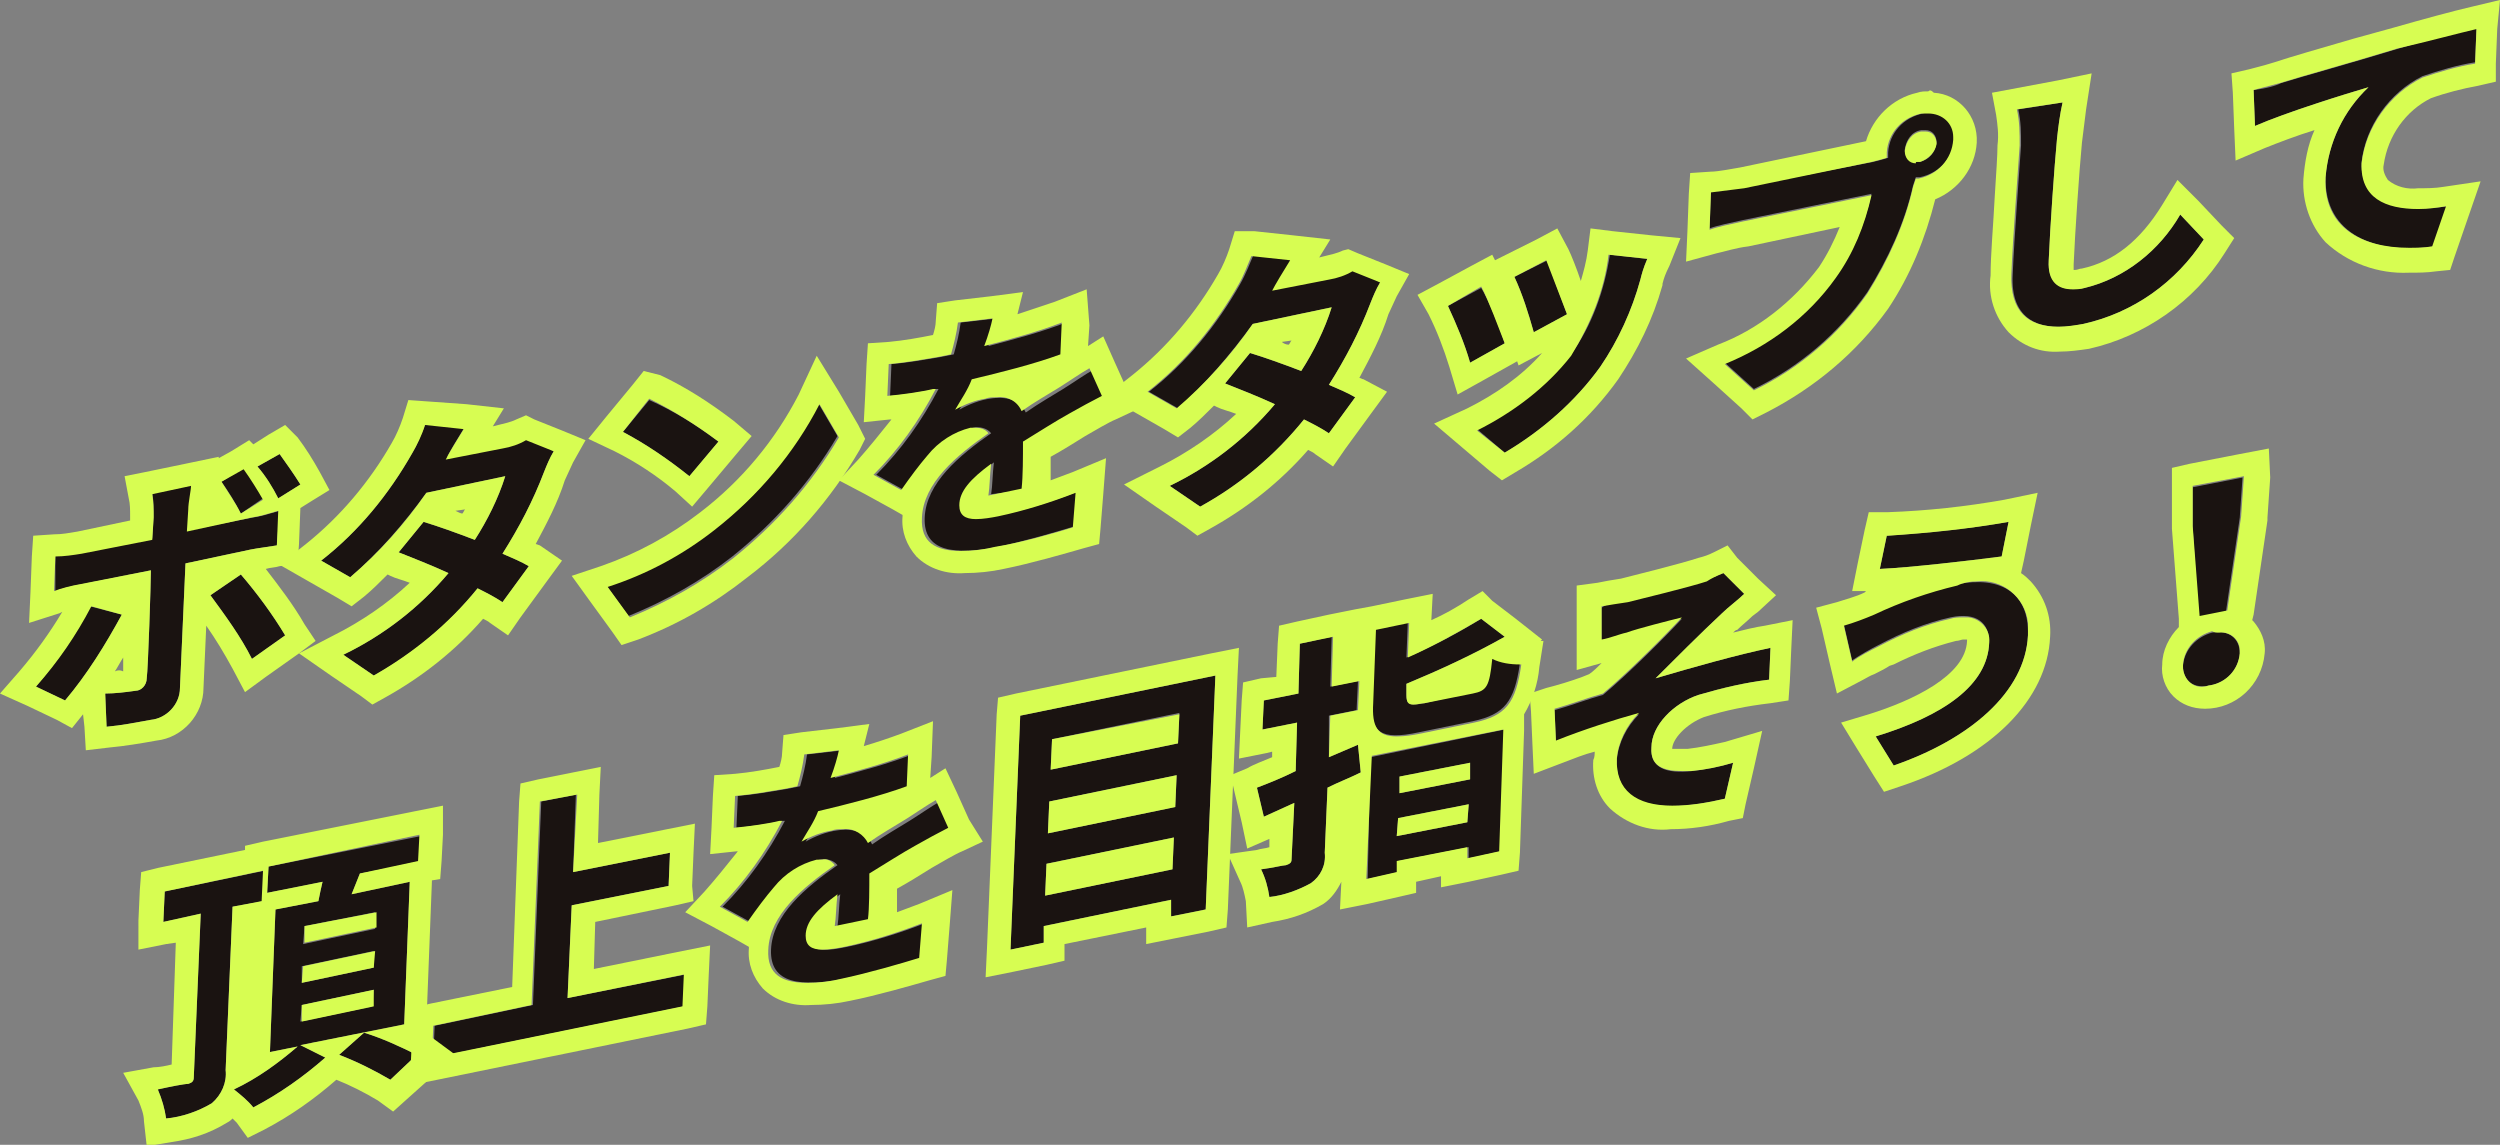
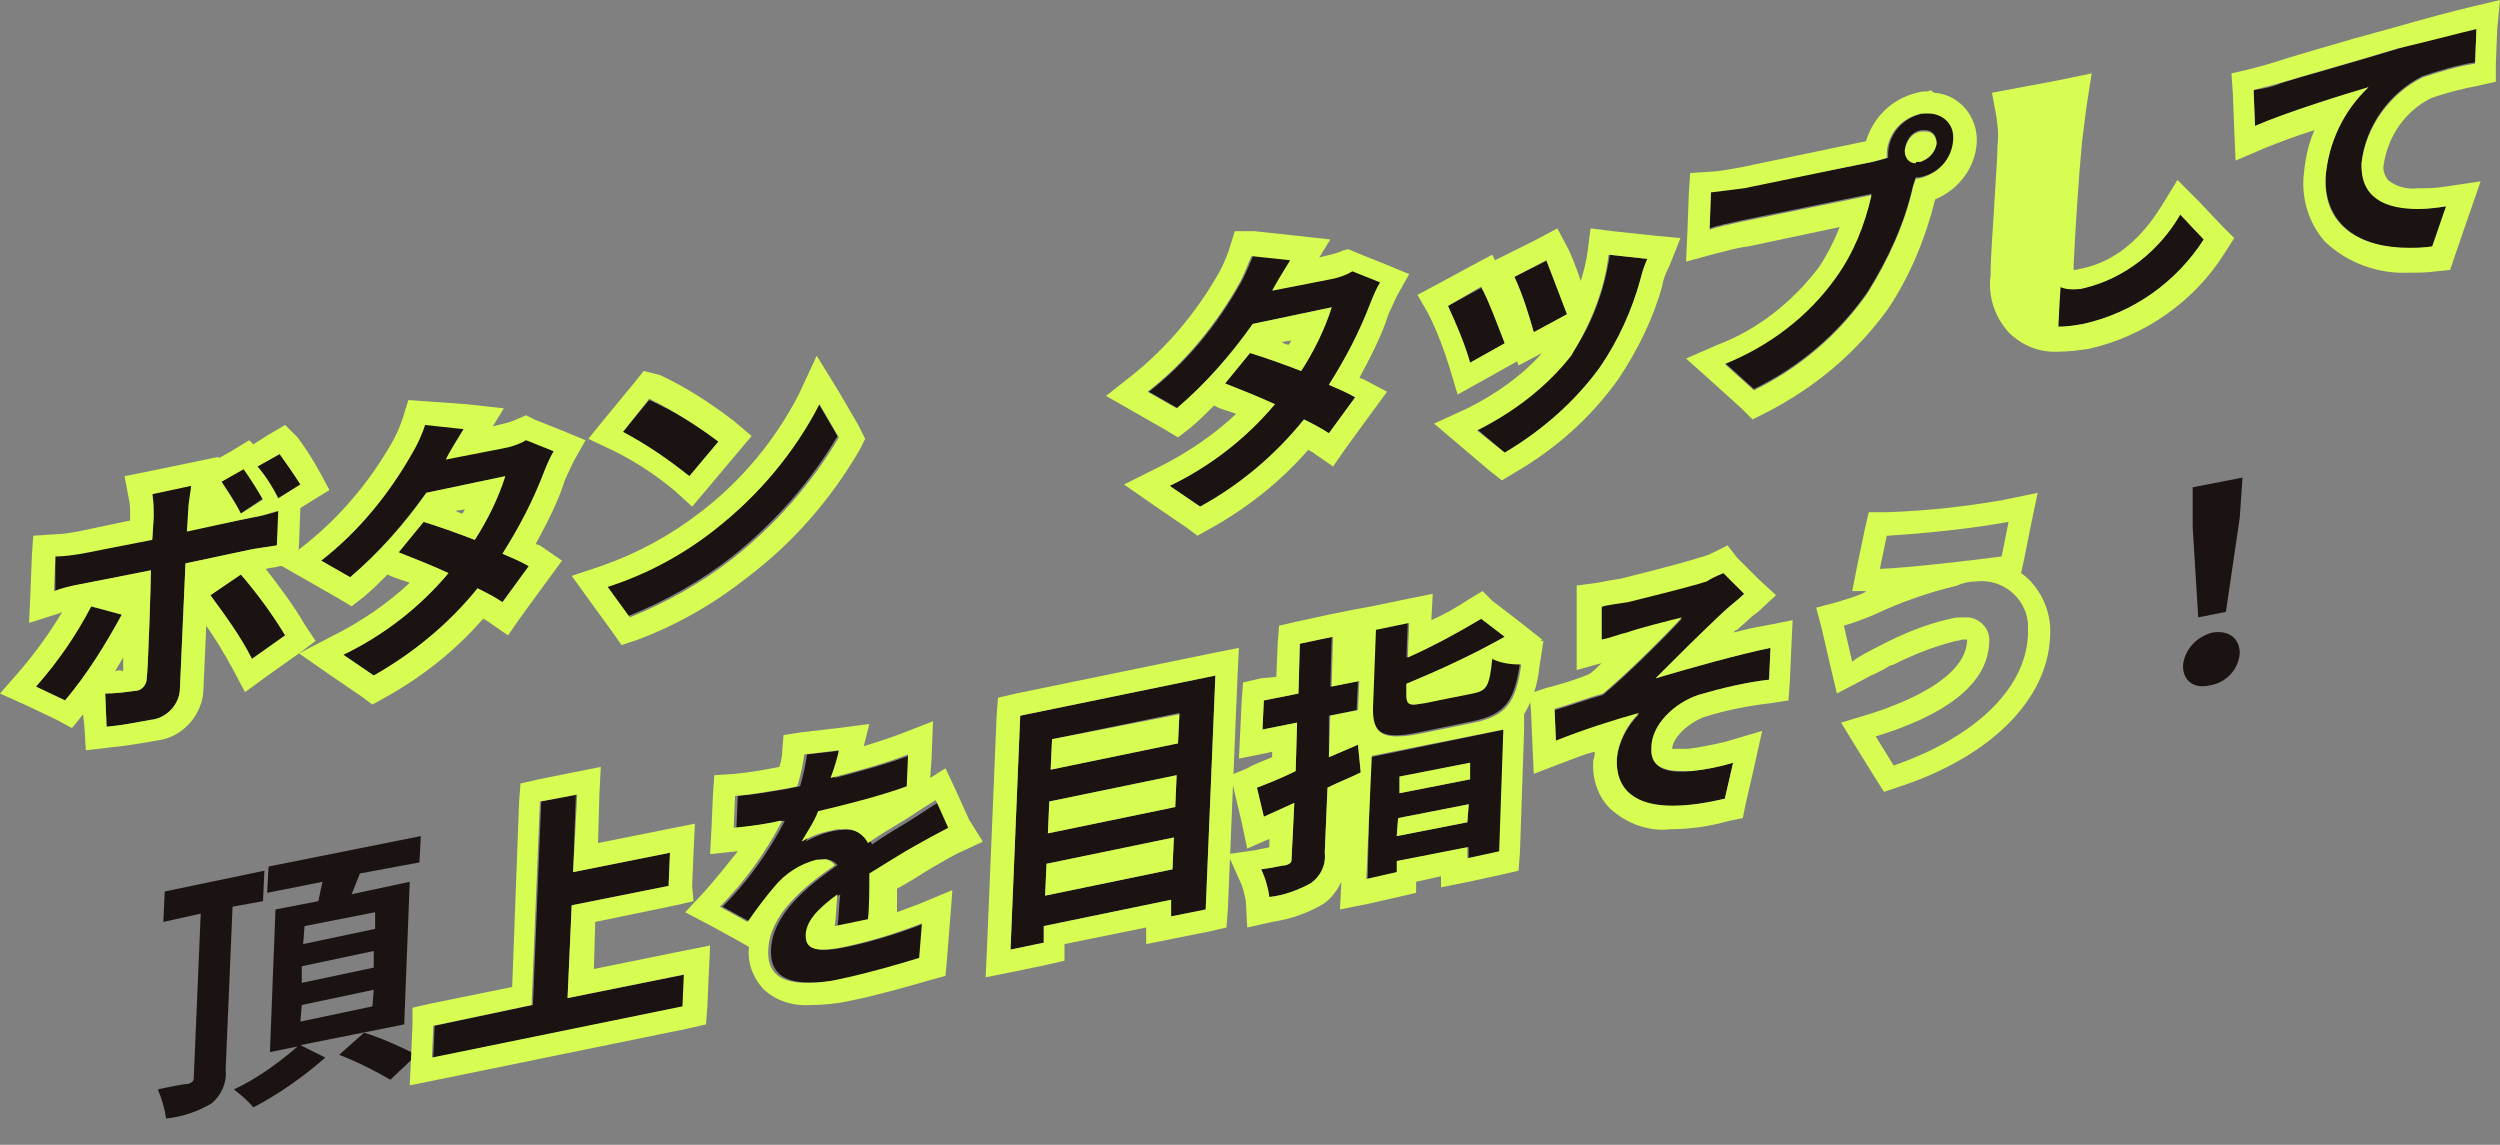
<svg xmlns="http://www.w3.org/2000/svg" xmlns:xlink="http://www.w3.org/1999/xlink" version="1.1" id="レイヤー_1" x="0px" y="0px" width="180.6px" height="82.7px" viewBox="0 0 180.6 82.7" style="enable-background:new 0 0 180.6 82.7;" xml:space="preserve">
  <rect x="0" y="0" width="180.6" height="82.7" fill="#808080" stroke="none" />
  <style type="text/css">
	.st0{clip-path:url(#SVGID_00000029011521813087311960000015446072679426383543_);}
	.st1{fill:#1A1311;}
	.st2{fill:#D7FD52;}
</style>
  <g id="グループ_1997" transform="translate(0 0)">
    <g>
      <defs>
        <rect id="SVGID_1_" width="180.6" height="82.7" />
      </defs>
      <clipPath id="SVGID_00000125574834361754152970000008194511647843336377_">
        <use xlink:href="#SVGID_1_" style="overflow:visible;" />
      </clipPath>
      <g id="マスクグループ_32" transform="translate(0 0)" style="clip-path:url(#SVGID_00000125574834361754152970000008194511647843336377_);">
        <path id="パス_24352" class="st1" d="M8.8,44.4c-1.2,2.2-2.5,4.3-4.1,6.2l-2.1-1c1.5-1.8,2.9-3.7,3.9-5.8L8.8,44.4z M13.4,40.7     l-0.4,9c0,1.2-1,2.2-2.1,2.3c-1.1,0.2-2.1,0.4-3.2,0.5l-0.1-2.4c0.7,0,1.5-0.1,2.2-0.2c0.4,0,0.8-0.4,0.8-0.9     c0.1-0.7,0.3-6.9,0.3-7.8v0l-5,1c-0.6,0.1-1.4,0.3-1.9,0.5L4,40.1c0.6,0,1.3-0.1,1.9-0.2l5.1-1l0.1-1.6c0-0.6,0-1.1-0.1-1.7     l2.9-0.6c-0.1,0.6-0.2,1.2-0.2,1.7l-0.1,1.6l4.6-0.9c0.7-0.1,1.3-0.3,2-0.5L20,39.4c-0.6,0.1-1.4,0.2-1.9,0.3L13.4,40.7z      M17.4,41.5c1.2,1.4,2.3,2.9,3.2,4.4l-2.4,1.7c-0.8-1.6-1.9-3.1-3-4.6L17.4,41.5z M17.4,37.1c-0.4-0.8-0.9-1.6-1.4-2.3l1.6-1     c0.5,0.7,1,1.5,1.4,2.2L17.4,37.1z M20.1,36c-0.4-0.8-0.9-1.6-1.5-2.3l1.6-0.9c0.5,0.7,1,1.4,1.5,2.2L20.1,36z" />
        <path id="パス_24353" class="st1" d="M40,32.6c-0.3,0.5-0.5,1-0.7,1.5c-0.8,2.1-1.8,4-3,5.9c0.7,0.3,1.4,0.6,1.9,0.9l-1.9,2.6     c-0.6-0.4-1.2-0.7-1.8-1c-2.1,2.6-4.6,4.7-7.5,6.3l-2.2-1.5c2.9-1.4,5.5-3.4,7.6-5.9c-1.3-0.6-2.6-1.1-3.6-1.5l1.8-2.2     c1,0.3,2.4,0.8,3.7,1.3c0.9-1.4,1.7-3,2.2-4.6l-5.7,1.2c-1.6,2.2-3.4,4.3-5.5,6.1l-2.1-1.2c2.7-2.1,4.9-4.8,6.6-7.8     c0.4-0.7,0.7-1.5,1-2.2l2.8,0.3c-0.5,0.8-1.1,1.8-1.3,2.2l0,0l4.1-0.8c0.6-0.1,1.2-0.3,1.7-0.6L40,32.6z" />
        <path id="パス_24354" class="st1" d="M51.6,38.2c3.2-2.4,5.7-5.5,7.5-9.1l1.4,2.4c-2,3.4-4.6,6.3-7.6,8.7     c-2.3,1.8-4.8,3.2-7.5,4.3l-1.6-2.2C46.7,41.4,49.3,40,51.6,38.2 M51.9,31.9l-2.1,2.5c-1.5-1.2-3.1-2.3-4.8-3.2l1.9-2.3     C48.7,29.7,50.3,30.7,51.9,31.9" />
-         <path id="パス_24355" class="st1" d="M71.6,35.7c0.1-0.6,0.1-1.5,0.2-2.3c-1.5,1.1-2.3,2-2.3,3c0,1.1,0.9,1.2,2.8,0.8     c1.9-0.4,3.8-1,5.6-1.7l-0.2,2.5c-1.3,0.4-3.7,1.1-5.6,1.5c-3.1,0.6-5.4,0.4-5.3-2.1c0.1-2.5,2.5-4.5,4.8-6.1     c-0.3-0.4-0.9-0.5-1.3-0.4c-1.2,0.3-2.3,1-3.1,2c-0.6,0.7-1.2,1.5-1.9,2.5l-2-1.1c1.8-1.8,3.3-3.9,4.5-6.2l-0.2,0     c-0.8,0.2-2.2,0.4-3.3,0.5l0.1-2.3c1.2-0.1,2.3-0.3,3.5-0.5l1-0.2c0.2-0.7,0.4-1.5,0.5-2.3l2.6-0.3c-0.1,0.5-0.3,1.2-0.6,2     c1.9-0.5,3.8-1,5.6-1.7l-0.1,2.3c-1.9,0.7-4.3,1.3-6.4,1.8c-0.3,0.8-0.8,1.5-1.2,2.2c0.7-0.4,1.5-0.7,2.2-0.8     c1.2-0.2,2.2,0.1,2.6,1c1-0.7,1.9-1.2,2.7-1.7c0.8-0.5,1.5-1,2.2-1.4l0.9,2c-0.6,0.3-1.7,0.9-2.4,1.3c-0.9,0.5-2,1.2-3.3,2     c0,1.1,0,2.5-0.1,3.4L71.6,35.7z" />
        <path id="パス_24356" class="st1" d="M99.7,20.4c-0.3,0.5-0.5,1-0.7,1.5c-0.8,2.1-1.8,4-3,5.9c0.7,0.3,1.4,0.6,1.9,0.9L96,31.3     c-0.6-0.4-1.2-0.7-1.8-1c-2.1,2.6-4.6,4.7-7.5,6.3l-2.2-1.5c2.9-1.4,5.5-3.4,7.6-5.9c-1.3-0.6-2.6-1.1-3.6-1.5l1.8-2.2     c1,0.3,2.4,0.8,3.7,1.3c0.9-1.4,1.7-3,2.2-4.6l-5.7,1.2c-1.6,2.2-3.4,4.3-5.4,6.1l-2.1-1.2c2.7-2.1,4.9-4.8,6.6-7.8     c0.4-0.7,0.7-1.5,1-2.2l2.8,0.3c-0.5,0.8-1.1,1.8-1.3,2.2l0,0l4.1-0.8c0.6-0.1,1.2-0.3,1.7-0.6L99.7,20.4z" />
        <path id="パス_24357" class="st1" d="M108.7,24.8l-2.5,1.4c-0.4-1.4-1-2.8-1.6-4.1l2.4-1.3C107.5,21.6,108.4,23.8,108.7,24.8      M119,18.7c-0.3,0.7-0.4,1.1-0.5,1.5c-0.6,2.2-1.6,4.4-2.9,6.3c-1.8,2.5-4.2,4.6-6.9,6.2l-2-1.7c2.6-1.3,5-3.1,6.8-5.4     c1.5-2.1,2.4-4.6,2.8-7.2L119,18.7z M113.2,22.7l-2.4,1.3c-0.4-1.4-0.8-2.7-1.4-4l2.4-1.2C112,19.5,112.9,21.9,113.2,22.7" />
        <path id="パス_24358" class="st1" d="M135.3,11.7c0.4-0.1,0.8-0.2,1.1-0.3c0-0.1,0-0.2,0-0.4c0.1-1.4,1.1-2.5,2.5-2.8     c0.9-0.3,1.9,0.3,2.2,1.2c0.1,0.2,0.1,0.4,0.1,0.6c-0.1,1.4-1.1,2.5-2.5,2.8c-0.1,0-0.2,0-0.3,0l-0.2,0.6     c-0.6,2.7-1.8,5.3-3.3,7.7c-2.1,3-4.9,5.4-8.2,7l-2.1-1.9c3.2-1.3,6-3.4,8-6.2c1.3-1.8,2.1-3.8,2.6-6l-9.3,1.9     c-0.9,0.2-1.9,0.4-2.4,0.6l0.1-2.7c0.8-0.1,1.6-0.2,2.4-0.3L135.3,11.7z M139.9,10.3c0-0.5-0.3-0.9-0.8-0.9c-0.1,0-0.2,0-0.3,0     c-0.7,0.1-1.1,0.7-1.2,1.4c0,0.5,0.3,0.9,0.8,0.9c0.1,0,0.2,0,0.3,0C139.4,11.5,139.8,11,139.9,10.3" />
        <path id="パス_24359" class="st1" d="M149,7.4c-0.2,0.9-0.3,1.7-0.4,2.6c-0.2,2.1-0.5,6.4-0.6,8.8c-0.1,1.9,1.1,2.3,2.6,2     c2.9-0.7,5.4-2.7,6.9-5.3l1.7,1.8c-2,3.1-5.1,5.3-8.7,6.1c-3.2,0.7-5.3-0.3-5.1-3.6c0.1-2.6,0.5-7.7,0.6-9.3c0-0.9,0-1.7-0.2-2.6     L149,7.4z" />
        <path id="パス_24360" class="st1" d="M164.8,6c1.6-0.5,4.9-1.4,8.5-2.5c2-0.6,4.2-1.1,5.6-1.5l-0.1,2.5c-1.3,0.2-2.6,0.6-3.8,1     c-2.4,1.2-4.1,3.6-4.4,6.2c-0.1,3.2,2.9,3.7,6.2,3.2l-1,2.9c-4.1,0.6-7.9-0.8-7.8-5c0.2-2.5,1.3-4.8,3.1-6.5     c-1.7,0.5-5.9,1.8-8.2,2.8l-0.1-2.6C163.7,6.4,164.4,6.2,164.8,6" />
        <path id="パス_24361" class="st1" d="M16.8,65.5l-0.5,11.8c0.1,0.9-0.3,1.8-1,2.4c-1,0.6-2.2,1-3.3,1.1     c-0.1-0.7-0.3-1.4-0.6-2.1c0.9-0.2,1.9-0.4,2.2-0.4c0.3-0.1,0.4-0.2,0.4-0.5L14.5,66l-2.7,0.6l0.1-2.2l7.2-1.5l-0.1,2.2     L16.8,65.5z M21.7,75.5l1.8,0.9c-1.6,1.4-3.3,2.6-5.2,3.6c-0.4-0.5-0.9-0.9-1.4-1.3c1.7-0.8,3.2-1.9,4.6-3.1l-2,0.4l0.4-10.3     l3.1-0.6c0.1-0.5,0.2-1,0.3-1.4l-4,0.8l0.1-1.9l11-2.2l-0.1,1.9L26,63.1c-0.2,0.5-0.4,1-0.6,1.5l4.2-0.9L29.2,74L21.7,75.5z      M21.7,73.8l5.2-1.1l0.1-1.2l-5.2,1.1L21.7,73.8z M21.8,71l5.2-1.1l0-1.2l-5.2,1.1L21.8,71z M21.9,68.2l5.2-1.1l0-1.2L22,66.9     L21.9,68.2z M26.3,74.6c1.3,0.4,2.6,1,3.8,1.6L28.2,78c-1.2-0.7-2.4-1.3-3.7-1.8L26.3,74.6z" />
        <path id="パス_24362" class="st1" d="M49.5,70.4l-0.1,2.3l-18.1,3.7l0.1-2.3l7.1-1.5l0.6-14.7l2.5-0.5L41.4,63l7-1.4l-0.1,2.4     l-7,1.4l-0.3,6.7L49.5,70.4z" />
        <path id="パス_24363" class="st1" d="M60.5,66.9c0.1-0.6,0.1-1.5,0.2-2.3c-1.5,1.1-2.3,2-2.3,3c0,1.1,0.9,1.2,2.8,0.8     c1.9-0.4,3.8-1,5.6-1.7l-0.2,2.5c-1.3,0.4-3.7,1.1-5.6,1.5c-3.1,0.6-5.4,0.4-5.3-2.1c0.1-2.5,2.5-4.5,4.8-6.1     c-0.3-0.4-0.9-0.5-1.3-0.4c-1.2,0.3-2.3,1-3.1,2c-0.6,0.7-1.2,1.5-1.9,2.5l-2-1.1c1.8-1.8,3.3-3.9,4.5-6.2l-0.2,0     c-0.8,0.2-2.2,0.4-3.3,0.5l0.1-2.3c1.2-0.1,2.3-0.3,3.5-0.5l1-0.2c0.2-0.7,0.4-1.5,0.5-2.3l2.6-0.3c-0.1,0.5-0.3,1.2-0.6,2     c1.9-0.5,3.8-1,5.6-1.7l-0.1,2.3c-1.9,0.7-4.3,1.3-6.4,1.8c-0.3,0.8-0.8,1.5-1.2,2.2c0.7-0.4,1.5-0.7,2.2-0.8     c1.2-0.2,2.2,0.1,2.6,1c1-0.7,1.9-1.2,2.7-1.7c0.8-0.5,1.5-1,2.2-1.4l0.9,2c-0.6,0.3-1.7,0.9-2.4,1.3c-0.9,0.5-2,1.2-3.3,2     c0,1.1,0,2.5-0.1,3.4L60.5,66.9z" />
        <path id="パス_24364" class="st1" d="M87.8,48.8l-0.7,16.9l-2.5,0.5l0-1.2l-9.2,1.9l0,1.2L73,68.6l0.7-16.9L87.8,48.8z      M84.7,62.8l0.1-2.3l-9.2,1.9l-0.1,2.3L84.7,62.8z M75.8,57.9l-0.1,2.3l9.2-1.9L85,56L75.8,57.9z M76,53.4l-0.1,2.2l9.2-1.9     l0.1-2.2L76,53.4z" />
        <path id="パス_24365" class="st1" d="M98.3,55.8c-0.8,0.4-1.6,0.7-2.4,1.1l-0.2,4.7c0.1,0.9-0.3,1.7-1,2.2c-0.9,0.5-2,0.9-3,1     c-0.1-0.7-0.3-1.4-0.6-2c0.8-0.1,1.6-0.3,1.8-0.3c0.3-0.1,0.4-0.2,0.4-0.4l0.2-4.1l-2.2,1l-0.5-2.1c0.8-0.3,1.8-0.7,2.8-1.2     l0.1-3.5l-2.5,0.5l0.1-2.1l2.5-0.5l0.1-3.6l2.3-0.5l-0.1,3.6l2-0.4l-0.1,2.1l-2,0.4L96,54.7c0.7-0.3,1.4-0.6,2.1-0.9L98.3,55.8z      M99,54.7l9.7-2l-0.3,8.8l-2.3,0.5l0-0.8l-5.1,1l0,0.8l-2.2,0.5L99,54.7z M106.3,50c1-0.2,1.2-0.5,1.4-2.5     c0.7,0.3,1.4,0.4,2.1,0.4c-0.4,2.8-1.1,3.7-3.4,4.2l-3.9,0.8c-2.8,0.6-3.5,0-3.4-2.2l0.2-5.3l2.4-0.5l-0.1,2.6     c1.9-0.8,3.6-1.7,5.4-2.8l1.7,1.3c-2.3,1.3-4.7,2.4-7.1,3.4l0,0.8c0,0.7,0.2,0.8,1.3,0.6L106.3,50z M106,59.4l0.1-1.3l-5.1,1     l-0.1,1.3L106,59.4z M101.1,56.1l0,1.2l5.1-1l0-1.2L101.1,56.1z" />
        <path id="パス_24366" class="st1" d="M117.4,43.4c0.8-0.2,4.5-1.1,5.7-1.5c0.5-0.1,0.9-0.3,1.4-0.5l1.5,1.5     c-0.4,0.4-1.2,1-1.6,1.4c-1.5,1.4-3.5,3.4-4.8,4.7c2.7-0.8,5.9-1.7,8.3-2.2l-0.1,2.3c-1.7,0.2-3.4,0.6-5.1,1.1     c-1.8,0.6-3.4,2.2-3.4,3.8c-0.1,1.5,1.1,1.9,2.9,1.7c1-0.1,2-0.3,3-0.6l-0.6,2.6c-5.1,1.2-7.9,0.4-7.8-2.8     c0.1-1.2,0.7-2.4,1.6-3.3c-1.8,0.5-4,1.2-6,2l-0.1-2.3c1.1-0.3,2.4-0.8,3.5-1.1c1.8-1.5,4.5-4.2,5.7-5.5c-0.8,0.2-3.2,0.8-4,1.1     c-0.5,0.1-1.2,0.4-1.8,0.5l0-2.4C116.1,43.6,116.7,43.5,117.4,43.4" />
-         <path id="パス_24367" class="st1" d="M140.9,44.6c-1.8,0.4-3.5,1.1-5.2,2c-0.6,0.3-1.3,0.7-1.9,1.1l-0.6-2.6     c0.7-0.2,1.5-0.5,2.2-0.8c1.9-0.9,3.9-1.6,6-2.1c3.1-0.6,5.2,0.6,5.1,3.7c-0.2,4.1-4.2,7.5-9.7,9.4l-1.3-2.1     c4.9-1.5,8.1-3.7,8.2-6.8C143.7,45,142.8,44.2,140.9,44.6 M145.1,37.7l-0.5,2.5c-2.3,0.3-6.6,0.8-8.8,0.9l0.5-2.4     C139.3,38.5,142.2,38.2,145.1,37.7" />
        <path id="パス_24368" class="st1" d="M157.7,48.1c0.1-1.2,1-2.1,2.1-2.4c1.2-0.2,2,0.4,2,1.5c-0.1,1.2-1,2.1-2.1,2.3     C158.5,49.8,157.7,49.2,157.7,48.1 M158.4,38.1l0-2.9l3.6-0.7l-0.2,2.9l-1,6.8l-2,0.4L158.4,38.1z" />
        <path id="パス_24369" class="st2" d="M20.2,32.8c0.5,0.7,1,1.4,1.5,2.2l-1.6,1c-0.4-0.8-0.9-1.6-1.5-2.3L20.2,32.8z M17.6,33.9     c0.5,0.7,1,1.5,1.4,2.2l-1.6,1c-0.4-0.8-0.9-1.5-1.4-2.3L17.6,33.9 M13.8,35.1c0,0.3-0.2,1.2-0.2,1.7l-0.1,1.6l4.6-1     c0.7-0.1,1.3-0.3,2-0.5L20,39.4c-0.6,0.1-1.4,0.2-1.9,0.3l-4.7,1l-0.4,9c0,1.2-1,2.2-2.1,2.3c-1.1,0.2-2.1,0.4-3.2,0.5l-0.1-2.4     c0.7,0,1.5-0.1,2.2-0.2c0.4,0,0.8-0.4,0.8-0.9c0.1-0.7,0.3-6.9,0.3-7.8v0l-5.1,1c-0.6,0.1-1.4,0.3-1.9,0.5L4,40.2     c0.6,0,1.3-0.1,1.9-0.2l5.1-1l0.1-1.6c0-0.6,0-1.1-0.1-1.7L13.8,35.1 M17.4,41.5c1.2,1.4,2.3,2.9,3.2,4.4l-2.4,1.7     c-0.8-1.6-1.9-3.1-3-4.6L17.4,41.5 M6.6,43.8l2.2,0.6c-1.2,2.2-2.5,4.3-4.1,6.2l-2.1-1C4.2,47.8,5.5,45.9,6.6,43.8 M20.6,30.7     l-1.2,0.7l-1.1,0.7L18,31.8l-1.3,0.8l-0.9,0.5l0-0.1l-2.4,0.5l-2.9,0.6L9,34.4L9.3,36c0.1,0.4,0.1,0.8,0.1,1.3l0,0.3l-3.8,0.8     c-0.6,0.1-1.1,0.2-1.7,0.2l-1.5,0.1l-0.1,1.5l-0.1,2.6L2.1,45l2.2-0.7l0.2-0.1c-0.9,1.5-1.9,2.9-3.1,4.3L0,50.1l2,0.9l2.1,1     l1.1,0.6l0.8-1l0.1,0.9l0.1,1.7l1.7-0.2c1.1-0.1,2.3-0.3,3.4-0.5c1.9-0.2,3.4-1.9,3.4-3.8l0.2-4.5c0.7,1,1.3,2,1.9,3.1l0.9,1.7     l1.5-1.1l2.4-1.7l1.2-0.9L22,45.1c-0.8-1.4-1.8-2.7-2.8-4c0.3-0.1,0.7-0.1,1-0.2l1.3-0.2l0.1-1.4l0.1-2.6v0l0.8-0.5l1.3-0.8     l-0.7-1.3c-0.5-0.9-1-1.7-1.6-2.5L20.6,30.7z M8.3,48.5c0.2-0.3,0.4-0.7,0.6-1c0,0.4,0,0.7,0,1C8.7,48.4,8.5,48.4,8.3,48.5" />
        <path id="パス_24370" class="st2" d="M30.7,30.7l2.8,0.3c-0.5,0.8-1.1,1.8-1.3,2.2l0,0l4.1-0.8c0.6-0.1,1.2-0.3,1.7-0.6l2,0.8     c-0.3,0.5-0.5,1-0.7,1.5c-0.8,2.1-1.8,4-3,5.9c0.7,0.3,1.4,0.6,1.9,0.9l-1.9,2.6c-0.6-0.4-1.2-0.7-1.8-1     c-2.1,2.6-4.7,4.7-7.5,6.3l-2.2-1.5c2.9-1.4,5.5-3.4,7.6-5.9c-1.3-0.6-2.6-1.1-3.6-1.5l1.8-2.2c1,0.3,2.4,0.8,3.7,1.3     c0.9-1.4,1.7-3,2.2-4.6l-5.7,1.2c-1.6,2.3-3.4,4.3-5.5,6.1l-2.1-1.2c2.7-2.1,4.9-4.8,6.6-7.8C30.1,32.2,30.5,31.4,30.7,30.7      M29.5,28.9l-0.4,1.3c-0.2,0.6-0.5,1.3-0.8,1.8c-1.6,2.8-3.7,5.3-6.2,7.3l-1.9,1.5l2.1,1.2l2.1,1.2l1,0.6l0.9-0.7     c0.6-0.5,1.1-1,1.7-1.6l0.2,0.1c0.4,0.2,0.9,0.3,1.4,0.5c-1.6,1.5-3.5,2.8-5.5,3.8l-2.5,1.3l2.3,1.6l2.2,1.5l0.8,0.6l0.9-0.5     c2.7-1.5,5.1-3.4,7.1-5.7c0.2,0.1,0.4,0.2,0.5,0.3l1.3,0.9l0.9-1.3l1.9-2.6l1.1-1.5L39,39.4l-0.3-0.1c0.8-1.5,1.6-3,2.1-4.6     c0.2-0.4,0.4-0.9,0.6-1.3l0.9-1.6l-1.7-0.7l-2-0.8L38,30l-0.7,0.3c-0.4,0.2-0.9,0.3-1.3,0.4l-0.4,0.1l0.8-1.3l-2.7-0.3L30.9,29     L29.5,28.9z M32.9,36.9l0.7-0.1c-0.1,0.1-0.1,0.2-0.2,0.3C33.3,37.1,33.1,37,32.9,36.9" />
        <path id="パス_24371" class="st2" d="M46.9,28.8c1.8,0.9,3.4,1.9,5,3.1l-2.1,2.5c-1.5-1.2-3.1-2.3-4.8-3.2L46.9,28.8z      M59.2,29.2l1.4,2.4c-2,3.4-4.6,6.3-7.6,8.7c-2.3,1.8-4.8,3.2-7.5,4.3l-1.6-2.2c2.8-0.9,5.4-2.3,7.7-4.1     C54.8,35.8,57.4,32.7,59.2,29.2 M59,25.7l-1.3,2.8c-1.7,3.3-4.1,6.2-7.1,8.5c-2.2,1.7-4.6,3-7.2,3.9l-2.1,0.7l1.3,1.8l1.6,2.2     l0.7,1l1.2-0.4c2.9-1.1,5.5-2.6,7.9-4.5c3.3-2.5,6-5.6,8.1-9.2l0.4-0.8L62,30.7l-1.4-2.4L59,25.7z M46.5,26.8l-0.8,1l-1.9,2.3     l-1.3,1.6l1.9,0.9c1.6,0.8,3.1,1.8,4.4,2.9l1.2,1.1l1.1-1.3l2.1-2.5l1.1-1.3l-1.3-1.1c-1.7-1.3-3.4-2.4-5.3-3.3L46.5,26.8z" />
-         <path id="パス_24372" class="st2" d="M71.7,23c-0.1,0.5-0.3,1.2-0.6,2c1.9-0.5,3.8-1,5.6-1.7l-0.1,2.3     c-1.9,0.7-4.3,1.3-6.4,1.8c-0.3,0.8-0.8,1.5-1.2,2.2c0.7-0.4,1.5-0.7,2.2-0.8c0.2-0.1,0.5-0.1,0.8-0.1c0.8-0.1,1.5,0.3,1.8,1     c1-0.7,1.9-1.2,2.7-1.7c0.8-0.5,1.5-1,2.2-1.4l0.9,2c-0.6,0.3-1.7,0.9-2.4,1.3c-0.9,0.5-2,1.2-3.3,2c0,1.1,0,2.5-0.1,3.4     l-2.4,0.5c0.1-0.6,0.1-1.5,0.2-2.3c-1.5,1.1-2.3,2-2.3,3c0,0.7,0.4,1,1.2,1c0.5,0,1.1-0.1,1.6-0.2c1.9-0.4,3.8-1,5.6-1.7     l-0.2,2.5c-1.3,0.4-3.7,1.1-5.6,1.4c-0.8,0.2-1.6,0.3-2.5,0.3c-1.8,0-2.9-0.6-2.8-2.4c0.1-2.5,2.5-4.5,4.8-6.1     c-0.2-0.3-0.6-0.4-0.9-0.4c-0.1,0-0.3,0-0.4,0c-1.2,0.3-2.3,1-3.1,2c-0.6,0.7-1.2,1.5-1.9,2.5l-2-1.1c1.8-1.8,3.3-3.9,4.5-6.2     l-0.2,0c-0.8,0.2-2.2,0.4-3.3,0.5l0.1-2.3c1.2-0.1,2.3-0.3,3.5-0.5l1-0.2c0.2-0.7,0.4-1.5,0.5-2.3L71.7,23z M78.5,20.9l-2.3,0.9     c-0.9,0.3-1.8,0.6-2.7,0.9l0.4-1.6l-2.3,0.3l-2.6,0.3l-1.3,0.2l-0.1,1.3c0,0.3-0.1,0.7-0.2,1c-1,0.2-2.1,0.4-3.2,0.5l-1.5,0.1     l-0.1,1.5l-0.1,2.3l-0.1,1.9l1.9-0.2l0.1,0c-0.8,1-1.6,2-2.4,2.9l-1.4,1.5l1.9,1l2,1.1l0.7,0.4c0,0,0,0.1,0,0.1     c-0.1,1.1,0.3,2.1,1,2.9c0.9,0.9,2.2,1.3,3.5,1.2c0.9,0,1.9-0.1,2.8-0.3c2-0.4,4.4-1.1,5.8-1.5l1.1-0.3l0.1-1.1l0.2-2.5l0.2-2.6     l-2.4,1c-0.5,0.2-1.1,0.4-1.6,0.6v-0.2c0-0.5,0-1,0-1.5c0.9-0.5,1.7-1,2.5-1.5c0.7-0.4,1.7-1,2.2-1.2l1.5-0.7l-0.7-1.5l-0.9-2     l-0.8-1.8l-1.1,0.7l0.1-1.5L78.5,20.9z" />
        <path id="パス_24373" class="st2" d="M90.4,18.5l2.8,0.3c-0.5,0.8-1.1,1.8-1.3,2.2l0,0l4.1-0.8c0.6-0.1,1.2-0.3,1.7-0.6l2,0.8     c-0.3,0.5-0.5,1-0.7,1.5c-0.8,2.1-1.8,4-3,5.9c0.7,0.3,1.4,0.6,1.9,0.9L96,31.3c-0.6-0.4-1.2-0.7-1.8-1c-2.1,2.6-4.6,4.7-7.5,6.3     l-2.2-1.5c2.9-1.4,5.5-3.4,7.6-5.9c-1.3-0.6-2.6-1.1-3.6-1.5l1.8-2.2c1,0.3,2.4,0.8,3.7,1.3c0.9-1.4,1.7-3,2.2-4.6l-5.7,1.2     c-1.6,2.3-3.4,4.3-5.5,6.1l-2.1-1.2c2.7-2.1,4.9-4.8,6.6-7.8C89.8,20,90.1,19.2,90.4,18.5 M89.2,16.7L88.8,18     c-0.2,0.6-0.5,1.3-0.8,1.8c-1.6,2.8-3.7,5.3-6.2,7.3l-1.9,1.5l2.1,1.2l2.1,1.2l1,0.6l0.9-0.7c0.6-0.5,1.1-1,1.7-1.6l0.2,0.1     c0.4,0.2,0.9,0.3,1.4,0.5c-1.6,1.5-3.5,2.8-5.5,3.8L81.2,35l2.3,1.6l2.2,1.5l0.8,0.6l0.9-0.5c2.7-1.5,5.1-3.4,7.1-5.7     c0.2,0.1,0.4,0.2,0.5,0.3l1.3,0.9l0.9-1.3l1.9-2.6l1.1-1.5l-1.7-0.9c-0.1,0-0.2-0.1-0.3-0.1c0.8-1.5,1.6-3,2.1-4.6     c0.2-0.4,0.4-0.9,0.6-1.3l0.9-1.6l-1.7-0.7l-2-0.8l-0.7-0.3L97,18.1c-0.4,0.2-0.9,0.3-1.3,0.4l-0.4,0.1l0.8-1.3l-2.7-0.3     l-2.8-0.3L89.2,16.7z M92.6,24.7l0.7-0.1c-0.1,0.1-0.1,0.2-0.2,0.3C92.9,24.9,92.7,24.8,92.6,24.7" />
        <path id="パス_24374" class="st2" d="M116.2,18.4l2.8,0.3c-0.3,0.7-0.4,1.1-0.5,1.5c-0.6,2.2-1.6,4.4-2.9,6.3     c-1.8,2.5-4.2,4.6-6.9,6.2l-2-1.6c2.6-1.3,5-3.1,6.8-5.4C114.9,23.4,115.9,21,116.2,18.4 M111.7,18.8c0.3,0.8,1.2,3.1,1.5,3.9     l-2.4,1.3c-0.4-1.4-0.8-2.7-1.4-4L111.7,18.8 M107,20.7c0.5,0.9,1.3,3.1,1.7,4.1l-2.5,1.4c-0.4-1.4-1-2.8-1.6-4.1L107,20.7      M112.5,16.5l-1.5,0.8l-2.4,1.2l-0.6,0.3l-0.2-0.4l-1.5,0.8l-2.4,1.3l-1.5,0.8l0.8,1.4c0.6,1.2,1.1,2.5,1.5,3.8l0.6,2l1.8-1     l2.5-1.4l0,0l0.1,0.3l1.7-0.9c-1.5,1.7-3.4,3-5.4,4l-2.4,1.1l2,1.7l2,1.7l0.9,0.7l1-0.6c2.9-1.7,5.4-3.9,7.4-6.7     c1.4-2.1,2.5-4.3,3.2-6.8l0-0.1c0.1-0.4,0.2-0.7,0.5-1.3l0.8-2l-2.1-0.2l-2.8-0.3l-1.6-0.2l-0.2,1.6c-0.1,0.8-0.3,1.5-0.5,2.2     c-0.3-0.9-0.7-1.9-0.9-2.3L112.5,16.5z" />
        <path id="パス_24375" class="st2" d="M139.3,8.2c1,0,1.8,0.7,1.8,1.7c0,0.1,0,0.1,0,0.2c-0.1,1.4-1.1,2.5-2.5,2.8     c-0.1,0-0.2,0-0.2,0h0l-0.2,0.6c-0.6,2.7-1.8,5.3-3.3,7.7c-2.1,3-4.9,5.4-8.2,7l-2.1-1.9c3.2-1.3,6-3.4,8-6.2     c1.3-1.8,2.1-3.8,2.6-6l-9.3,1.9c-0.9,0.2-1.9,0.4-2.4,0.6l0.1-2.7c0.8-0.1,1.6-0.2,2.4-0.3l9.2-1.9c0.4-0.1,0.8-0.2,1.1-0.3     c0-0.1,0-0.2,0-0.4c0.1-1.4,1.1-2.5,2.5-2.8C139,8.2,139.2,8.2,139.3,8.2 M138.5,11.7c0.1,0,0.2,0,0.2,0c0.6-0.2,1.1-0.7,1.2-1.3     c0-0.5-0.3-0.9-0.8-0.9c0,0-0.1,0-0.1,0c-0.1,0-0.2,0-0.2,0c-0.7,0.1-1.1,0.7-1.2,1.4c0,0.5,0.3,0.9,0.8,0.9     C138.4,11.7,138.4,11.7,138.5,11.7 M139.3,6.6L139.3,6.6c-0.3,0-0.5,0-0.8,0.1c-1.8,0.4-3.2,1.8-3.7,3.5l-9.1,1.9     c-0.6,0.1-1.6,0.3-2.1,0.3l-1.5,0.1l-0.1,1.5l-0.1,2.7l-0.1,2.2l2.2-0.6c0.5-0.1,1.4-0.4,2.3-0.5l6.6-1.4c-0.4,1-0.9,2-1.5,2.9     c-1.9,2.5-4.4,4.5-7.3,5.6l-2.3,1l1.9,1.7l2.1,1.9l0.8,0.8l1-0.5c3.5-1.8,6.5-4.3,8.8-7.5c1.6-2.4,2.7-5.1,3.4-7.9     c1.7-0.7,2.9-2.3,3-4.1c0.1-1.9-1.3-3.5-3.1-3.6C139.5,6.5,139.4,6.5,139.3,6.6" />
-         <path id="パス_24376" class="st2" d="M149,7.4c-0.2,0.9-0.3,1.7-0.4,2.6c-0.2,2.1-0.5,6.4-0.6,8.8c-0.1,1.6,0.7,2.1,1.7,2.1     c0.3,0,0.6,0,0.9-0.1c2.9-0.7,5.4-2.7,6.9-5.3l1.7,1.8c-2,3.1-5.1,5.3-8.7,6.1c-0.6,0.1-1.2,0.2-1.8,0.2c-2.2,0-3.5-1.1-3.4-3.8     c0.1-2.6,0.5-7.7,0.6-9.3c0-0.9,0-1.7-0.2-2.6L149,7.4z M151.1,5.3l-2.4,0.5l-3.2,0.6l-1.6,0.3l0.3,1.6c0.1,0.7,0.2,1.4,0.1,2.2     c0,0.7-0.1,2.1-0.2,3.7c-0.1,2-0.3,4.2-0.3,5.7c-0.2,1.5,0.3,3,1.3,4.1c1,1,2.3,1.5,3.7,1.4c0.7,0,1.4-0.1,2.1-0.2     c4-0.9,7.6-3.4,9.8-6.9l0.7-1.1l-0.9-0.9l-1.7-1.8l-1.5-1.5l-1.1,1.8c-1.6,2.6-3.5,4.1-5.8,4.6c-0.2,0-0.3,0.1-0.5,0.1     c0,0-0.1,0-0.1,0c0-0.1,0-0.3,0-0.4c0.1-2.3,0.4-6.7,0.6-8.8c0.1-0.8,0.2-1.6,0.3-2.4L151.1,5.3z" />
+         <path id="パス_24376" class="st2" d="M149,7.4c-0.2,0.9-0.3,1.7-0.4,2.6c-0.2,2.1-0.5,6.4-0.6,8.8c-0.1,1.6,0.7,2.1,1.7,2.1     c0.3,0,0.6,0,0.9-0.1c2.9-0.7,5.4-2.7,6.9-5.3l1.7,1.8c-2,3.1-5.1,5.3-8.7,6.1c-0.6,0.1-1.2,0.2-1.8,0.2c0.1-2.6,0.5-7.7,0.6-9.3c0-0.9,0-1.7-0.2-2.6L149,7.4z M151.1,5.3l-2.4,0.5l-3.2,0.6l-1.6,0.3l0.3,1.6c0.1,0.7,0.2,1.4,0.1,2.2     c0,0.7-0.1,2.1-0.2,3.7c-0.1,2-0.3,4.2-0.3,5.7c-0.2,1.5,0.3,3,1.3,4.1c1,1,2.3,1.5,3.7,1.4c0.7,0,1.4-0.1,2.1-0.2     c4-0.9,7.6-3.4,9.8-6.9l0.7-1.1l-0.9-0.9l-1.7-1.8l-1.5-1.5l-1.1,1.8c-1.6,2.6-3.5,4.1-5.8,4.6c-0.2,0-0.3,0.1-0.5,0.1     c0,0-0.1,0-0.1,0c0-0.1,0-0.3,0-0.4c0.1-2.3,0.4-6.7,0.6-8.8c0.1-0.8,0.2-1.6,0.3-2.4L151.1,5.3z" />
        <path id="パス_24377" class="st2" d="M178.9,2.1l-0.1,2.5c-1.3,0.2-2.6,0.6-3.8,1c-2.4,1.2-4.1,3.6-4.4,6.2     c-0.1,2.5,1.7,3.3,4.1,3.3c0.7,0,1.4-0.1,2-0.2l-1,2.9c-0.6,0.1-1.2,0.1-1.7,0.1c-3.4,0-6.2-1.5-6-5.1c0.2-2.5,1.3-4.8,3.1-6.5     c-1.7,0.5-5.9,1.8-8.2,2.8l-0.1-2.6c0.8-0.2,1.5-0.4,1.9-0.5c1.6-0.5,4.9-1.4,8.5-2.5C175.4,3,177.6,2.4,178.9,2.1 M180.6,0     l-2.1,0.5c-1.3,0.3-3.5,0.9-5.6,1.5L170,2.8c-2.4,0.7-4.5,1.3-5.7,1.7c-0.3,0.1-1,0.3-1.8,0.5l-1.3,0.3l0.1,1.4l0.1,2.6l0.1,2.3     l2.1-0.9c1-0.4,2.3-0.9,3.6-1.3c-0.5,1.1-0.7,2.3-0.8,3.5c-0.1,1.7,0.5,3.4,1.6,4.6c1.6,1.5,3.8,2.3,6,2.2c0.7,0,1.3,0,2-0.1     l1-0.1l0.3-0.9l1-2.9l0.9-2.6l-2.7,0.4c-0.6,0.1-1.2,0.1-1.8,0.1c-0.8,0.1-1.6-0.1-2.2-0.6c-0.2-0.3-0.4-0.7-0.3-1.1     c0.3-2.1,1.6-3.9,3.4-4.8c1.1-0.4,2.3-0.7,3.4-0.9l1.3-0.3l0-1.3l0.1-2.5L180.6,0z" />
-         <path id="パス_24378" class="st2" d="M30.3,60.3l-0.1,1.9L26,63.1c-0.2,0.5-0.4,1-0.6,1.5l4.2-0.9L29.2,74l-7.5,1.5l1.8,0.9     c-1.6,1.4-3.3,2.6-5.2,3.6c-0.4-0.5-0.9-0.9-1.4-1.3c1.7-0.8,3.2-1.9,4.6-3.1l-2,0.4l0.4-10.3l3.1-0.6c0.1-0.5,0.2-1,0.3-1.4     l-4,0.8l0.1-1.9L30.3,60.3z M27.2,65.9L22,66.9l0,1.2l5.2-1.1L27.2,65.9 M27.1,68.7l-5.2,1.1L21.8,71l5.2-1.1L27.1,68.7 M27,71.5     l-5.2,1.1l0,1.2l5.2-1.1L27,71.5 M19,62.9l-0.1,2.2l-2.1,0.4l-0.5,11.8c0.1,0.9-0.3,1.8-1,2.4c-1,0.6-2.2,1-3.3,1.1     c-0.1-0.7-0.3-1.4-0.6-2.1c0.9-0.2,1.9-0.4,2.2-0.4c0.3-0.1,0.4-0.2,0.4-0.5L14.5,66l-2.7,0.6l0.1-2.2L19,62.9 M26.3,74.6     c1.3,0.4,2.6,1,3.8,1.6L28.2,78c-1.2-0.7-2.4-1.3-3.7-1.8L26.3,74.6 M32,58.2l-2,0.4l-11,2.2l-1.3,0.3l0,0.3l-6.3,1.3L10.2,63     l-0.1,1.3l-0.1,2.2L10,68.6l2-0.4l0.7-0.1l-0.3,8.8c-0.4,0.1-0.9,0.2-1.3,0.2l-2.2,0.4l1.1,2c0.2,0.5,0.4,1,0.4,1.5l0.2,1.8     l1.8-0.3c1.4-0.2,2.7-0.6,4-1.4c0.2-0.1,0.3-0.2,0.4-0.3c0.1,0.1,0.2,0.2,0.3,0.3l0.8,1.1l1.2-0.6c1.9-1,3.6-2.2,5.2-3.6     c1,0.4,2,0.9,3,1.5l1.1,0.8l1-0.9l1.9-1.7l1.6-1.5L31,74.8c-0.1,0-0.1-0.1-0.2-0.1l0-0.7l0.4-10.3v-0.1l0.6-0.1l0.1-1.3l0.1-1.9     L32,58.2z" />
        <path id="パス_24379" class="st2" d="M41.7,57.4L41.4,63l7-1.4l-0.1,2.4l-7,1.4l-0.3,6.7l8.4-1.7l-0.1,2.3l-18.1,3.7l0.1-2.3     l7.1-1.5l0.6-14.7L41.7,57.4z M43.4,55.4l-2,0.4l-2.5,0.5l-1.3,0.3l-0.1,1.3L37,71.3l-5.9,1.2l-1.3,0.3L29.8,74l-0.1,2.3     l-0.1,2.1l2-0.4l18.1-3.7L51,74l0.1-1.3l0.1-2.3l0.1-2.1l-2,0.4l-6.4,1.3l0.1-3.4l5.8-1.2l1.3-0.3L50,64l0.1-2.4l0.1-2.1l-2,0.4     l-5,1l0.1-3.5L43.4,55.4z" />
        <path id="パス_24380" class="st2" d="M60.6,54.2c-0.1,0.5-0.3,1.2-0.6,2c1.9-0.5,3.8-1,5.6-1.7l-0.1,2.3     c-1.9,0.7-4.3,1.3-6.4,1.8c-0.3,0.8-0.8,1.5-1.2,2.2c0.7-0.4,1.5-0.7,2.2-0.8c0.2-0.1,0.5-0.1,0.8-0.1c0.8-0.1,1.5,0.4,1.8,1     c1-0.7,1.9-1.2,2.7-1.7c0.8-0.5,1.5-1,2.2-1.4l0.9,2c-0.6,0.3-1.7,0.9-2.4,1.3c-0.9,0.5-2,1.2-3.3,2c0,1.1,0,2.5-0.1,3.3     l-2.4,0.5c0.1-0.6,0.1-1.5,0.2-2.3c-1.5,1.1-2.3,2-2.3,3c0,0.7,0.4,1,1.2,1c0.5,0,1.1-0.1,1.6-0.2c1.9-0.4,3.8-1,5.6-1.7     l-0.2,2.5c-1.3,0.4-3.7,1.1-5.6,1.5c-0.8,0.2-1.6,0.3-2.5,0.3c-1.8,0-2.9-0.6-2.8-2.4c0.1-2.5,2.5-4.5,4.8-6.1     c-0.2-0.3-0.6-0.5-0.9-0.4c-0.1,0-0.3,0-0.4,0c-1.2,0.3-2.3,1-3.1,2c-0.6,0.7-1.2,1.5-1.9,2.5l-2-1.1c1.8-1.8,3.3-3.9,4.5-6.2     l-0.2,0c-0.8,0.2-2.2,0.4-3.3,0.5l0.1-2.3c1.2-0.1,2.3-0.3,3.5-0.5l1-0.2c0.2-0.7,0.4-1.5,0.5-2.3L60.6,54.2z M67.4,52.1L65.1,53     c-0.8,0.3-1.7,0.6-2.7,0.9l0.4-1.6l-2.3,0.3l-2.6,0.3l-1.3,0.2l-0.1,1.3c0,0.3-0.1,0.7-0.2,1c-1,0.2-2.1,0.4-3.2,0.5L51.6,56     l-0.1,1.5l-0.1,2.3l-0.1,1.9l1.9-0.2c0,0,0,0,0.1,0c-0.8,1-1.6,2-2.4,2.9l-1.4,1.5l1.9,1l2,1.1l0.7,0.4c0,0,0,0.1,0,0.1     c-0.1,1.1,0.3,2.1,1,2.9c0.9,0.9,2.2,1.3,3.5,1.2c0.9,0,1.9-0.1,2.8-0.3c2-0.4,4.4-1.1,5.8-1.5l1.1-0.3l0.1-1.1l0.2-2.5l0.2-2.6     l-2.4,1c-0.5,0.2-1.1,0.4-1.6,0.6v-0.2c0-0.5,0-1,0-1.5c0.9-0.5,1.7-1,2.5-1.5c0.7-0.4,1.7-1,2.2-1.2l1.5-0.7L70,59.2l-0.9-2     l-0.8-1.7l-1.1,0.7l0.1-1.5L67.4,52.1z" />
        <path id="パス_24381" class="st2" d="M87.8,48.8l-0.7,16.9l-2.5,0.5l0-1.2l-9.2,1.9l0,1.2L73,68.6l0.7-16.9L87.8,48.8z      M85.2,51.6L76,53.4l-0.1,2.2l9.2-1.9L85.2,51.6 M85,56l-9.2,1.9l-0.1,2.3l9.2-1.9L85,56 M84.8,60.5l-9.2,1.9l-0.1,2.3l9.2-1.9     L84.8,60.5 M89.5,46.8l-2,0.4l-14.1,2.9l-1.3,0.3L72,51.6l-0.7,16.9l-0.1,2.1l2-0.4l2.4-0.5l1.3-0.3l0-1.2l5.9-1.2l0,1.2l2-0.4     l2.5-0.5l1.3-0.3l0.1-1.3l0.7-16.9L89.5,46.8z" />
        <path id="パス_24382" class="st2" d="M107,44.7l1.7,1.3c-2.3,1.3-4.7,2.4-7.1,3.4l0,0.8c0,0.5,0.1,0.7,0.5,0.7     c0.3,0,0.6-0.1,0.8-0.1l3.5-0.7c1-0.2,1.2-0.5,1.4-2.5c0.6,0.3,1.3,0.4,2,0.4h0.1c-0.4,2.8-1.1,3.7-3.4,4.2l-3.9,0.8     c-0.5,0.1-1.1,0.2-1.7,0.2c-1.4,0-1.8-0.7-1.7-2.4l0.2-5.3l2.4-0.5l-0.1,2.5C103.5,46.7,105.3,45.7,107,44.7 M96.3,46l-0.1,3.6     l2-0.4l-0.1,2.1l-2,0.4L96,54.7c0.7-0.3,1.4-0.6,2.1-0.9l0.2,2c-0.8,0.4-1.6,0.7-2.4,1.1l-0.2,4.7c0.1,0.9-0.3,1.7-1,2.2     c-0.9,0.5-2,0.9-3,1c-0.1-0.7-0.3-1.4-0.6-2c0.8-0.1,1.6-0.3,1.8-0.3c0.3-0.1,0.4-0.2,0.4-0.4l0.2-4.1l-2.2,1l-0.5-2.1     c0.8-0.3,1.8-0.7,2.8-1.2l0.1-3.5l-2.5,0.5l0.1-2.1l2.5-0.5l0.1-3.6L96.3,46 M108.6,52.7l-0.3,8.8l-2.3,0.5l0-0.8l-5.1,1l0,0.8     l-2.2,0.5l0.4-8.9L108.6,52.7 M106.2,55.1l-5.1,1l0,1.2l5.1-1L106.2,55.1 M106.1,58.1l-5.1,1l-0.1,1.3l5.1-1L106.1,58.1      M107.1,42.7l-1,0.6c-0.9,0.6-1.8,1.1-2.7,1.5l0.1-1.9l-2,0.4l-2.4,0.5L98,44l-2,0.4l-2.3,0.5l-1.3,0.3l-0.1,1.3l-0.1,2.4     L91.1,49l-1.3,0.3l-0.1,1.3l-0.1,2.1l-0.1,2.1l2-0.4l0.4-0.1l0,0.4c-0.7,0.3-1.3,0.5-1.8,0.8L88.9,56l0.3,1.3l0.5,2.1l0.4,1.9     l1.6-0.7l0,0.6c-0.3,0.1-0.6,0.1-0.9,0.2l-2.1,0.3l0.9,2c0.2,0.4,0.3,0.9,0.4,1.4l0.1,1.9l1.8-0.4c1.3-0.2,2.5-0.6,3.7-1.3     c0.6-0.4,1-1,1.3-1.6l-0.1,2l2-0.4l2.2-0.5l1.3-0.3l0-0.8l1.8-0.4l0,0.8l2-0.4l2.3-0.5l1.3-0.3l0.1-1.3l0.3-8.8l0-1.2     c0.6-1,1-2.2,1.1-3.4l0.3-1.9l-0.2,0l0.1-0.1l-1.9-1.5l-1.7-1.3L107.1,42.7z" />
        <path id="パス_24383" class="st2" d="M124.5,41.4l1.5,1.5c-0.4,0.4-1.2,1-1.6,1.4c-1.5,1.4-3.5,3.4-4.8,4.7     c2.7-0.8,5.9-1.7,8.3-2.2l-0.1,2.3c-1.7,0.2-3.4,0.6-5.1,1.1c-1.8,0.6-3.4,2.2-3.4,3.8c-0.1,1.3,0.8,1.7,2.2,1.7     c0.2,0,0.5,0,0.7,0c1-0.1,2-0.3,3-0.6l-0.6,2.6c-1.3,0.3-2.5,0.5-3.8,0.5c-2.6,0-4.1-1.1-4-3.4c0.1-1.2,0.7-2.4,1.6-3.3     c-1.8,0.5-4,1.2-6,2l-0.1-2.3c1.1-0.3,2.4-0.8,3.5-1.1c1.8-1.5,4.5-4.2,5.7-5.5c-0.8,0.2-3.2,0.8-4,1.1c-0.5,0.1-1.2,0.4-1.8,0.5     l0-2.4c0.6-0.1,1.2-0.2,1.9-0.3c0.8-0.2,4.5-1.1,5.7-1.5C123.6,41.8,124,41.6,124.5,41.4 M124.8,39.4l-1,0.5     c-0.4,0.2-0.7,0.3-1.1,0.4c-1.2,0.4-4.8,1.3-5.6,1.5c-0.7,0.1-1.2,0.2-1.7,0.3l-1.5,0.2l0,1.5l0,2.4l0,2.2l1.8-0.5     c-0.3,0.3-0.6,0.6-0.9,0.8l-0.5,0.2c-0.8,0.3-1.8,0.6-2.6,0.8l-1.2,0.4l0.1,1.3l0.1,2.3l0.1,2.2l2.1-0.8c0.8-0.3,1.5-0.6,2.3-0.8     c0,0.2,0,0.4-0.1,0.6c-0.1,1.3,0.3,2.6,1.2,3.5c1.2,1.1,2.8,1.7,4.4,1.5c1.4,0,2.8-0.2,4.2-0.6l1-0.2l0.2-1l0.6-2.6l0.6-2.7     l-2.7,0.8c-0.9,0.2-1.8,0.4-2.7,0.5c-0.2,0-0.4,0-0.5,0c-0.2,0-0.4,0-0.6,0c0-0.7,1-1.8,2.3-2.3c1.6-0.5,3.1-0.8,4.8-1l1.3-0.2     l0.1-1.4l0.1-2.3l0.1-2.1l-2,0.4c-0.7,0.1-1.5,0.3-2.3,0.5c0.1-0.1,0.2-0.2,0.3-0.2c0.3-0.3,0.8-0.7,1.1-1l0.4-0.3l1.3-1.2     l-1.3-1.2l-1.5-1.5L124.8,39.4z" />
        <path id="パス_24384" class="st2" d="M145.1,37.7l-0.5,2.5c-2.3,0.3-6.6,0.8-8.8,0.9l0.5-2.4c0,0,0.1,0,0.1,0     C139.4,38.5,142.3,38.2,145.1,37.7 M142.8,42c1.8-0.2,3.5,1.1,3.7,3c0,0.3,0,0.6,0,0.9c-0.2,4.1-4.2,7.5-9.7,9.4l-1.3-2.1     c4.9-1.5,8.1-3.7,8.2-6.8c0.1-0.9-0.6-1.7-1.5-1.8c-0.1,0-0.3,0-0.4,0c-0.3,0-0.6,0-0.9,0.1c-1.8,0.4-3.5,1.1-5.2,2     c-0.6,0.3-1.4,0.7-1.9,1.1l-0.6-2.6c0.7-0.2,1.5-0.5,2.2-0.8c1.9-0.9,3.9-1.6,6-2.1C141.8,42.1,142.3,42,142.8,42 M147.2,35.6     l-2.4,0.5c-2.8,0.5-5.6,0.8-8.4,0.9h-0.1l-1.3,0l-0.3,1.3l-0.5,2.4l-0.4,2l1,0l-0.1,0.1c-0.6,0.3-1.4,0.5-2,0.7l-1.5,0.4l0.4,1.5     l0.6,2.6l0.5,2.1l1.9-1c0.2-0.1,0.5-0.3,0.8-0.4c0.4-0.2,0.8-0.4,1.1-0.6l0.3-0.1c1.4-0.7,2.9-1.3,4.5-1.7c0.2,0,0.4-0.1,0.5-0.1     c0.1,0,0.2,0,0.3,0c0,0,0,0,0,0.1c-0.1,2.5-3.9,4.3-7.1,5.3l-2,0.6l1.1,1.8l1.3,2.1l0.7,1.1l1.2-0.4c6.6-2.2,10.6-6.3,10.8-10.8     c0.1-1.5-0.4-2.9-1.4-4c-0.2-0.2-0.4-0.4-0.7-0.6l0.2-0.9l0.5-2.5L147.2,35.6z" />
-         <path id="パス_24385" class="st2" d="M162.1,34.4l-0.2,2.9l-1,6.8l-2,0.4l-0.5-6.5l0-2.9L162.1,34.4z M160.3,45.7     c0.8-0.1,1.5,0.5,1.5,1.3c0,0.1,0,0.2,0,0.2c-0.1,1.2-1,2.1-2.1,2.3c-0.2,0-0.3,0.1-0.5,0.1c-0.8,0.1-1.4-0.5-1.5-1.3     c0-0.1,0-0.2,0-0.3c0.1-1.2,1-2.1,2.1-2.4C160,45.7,160.1,45.7,160.3,45.7 M163.9,32.4l-2.1,0.4l-3.6,0.7l-1.3,0.3l0,1.3l0,2.9     v0.1v0.1l0.5,6.5l0,0.6c-0.7,0.7-1.2,1.7-1.2,2.7c-0.1,0.8,0.2,1.7,0.8,2.3c0.6,0.6,1.4,0.9,2.3,0.9c2.2,0,4.1-1.7,4.3-4     c0.1-0.9-0.3-1.7-0.8-2.3c0,0-0.1-0.1-0.1-0.1l0.1-0.4l1-6.8l0-0.1v-0.1l0.2-2.9L163.9,32.4z" />
      </g>
    </g>
  </g>
</svg>